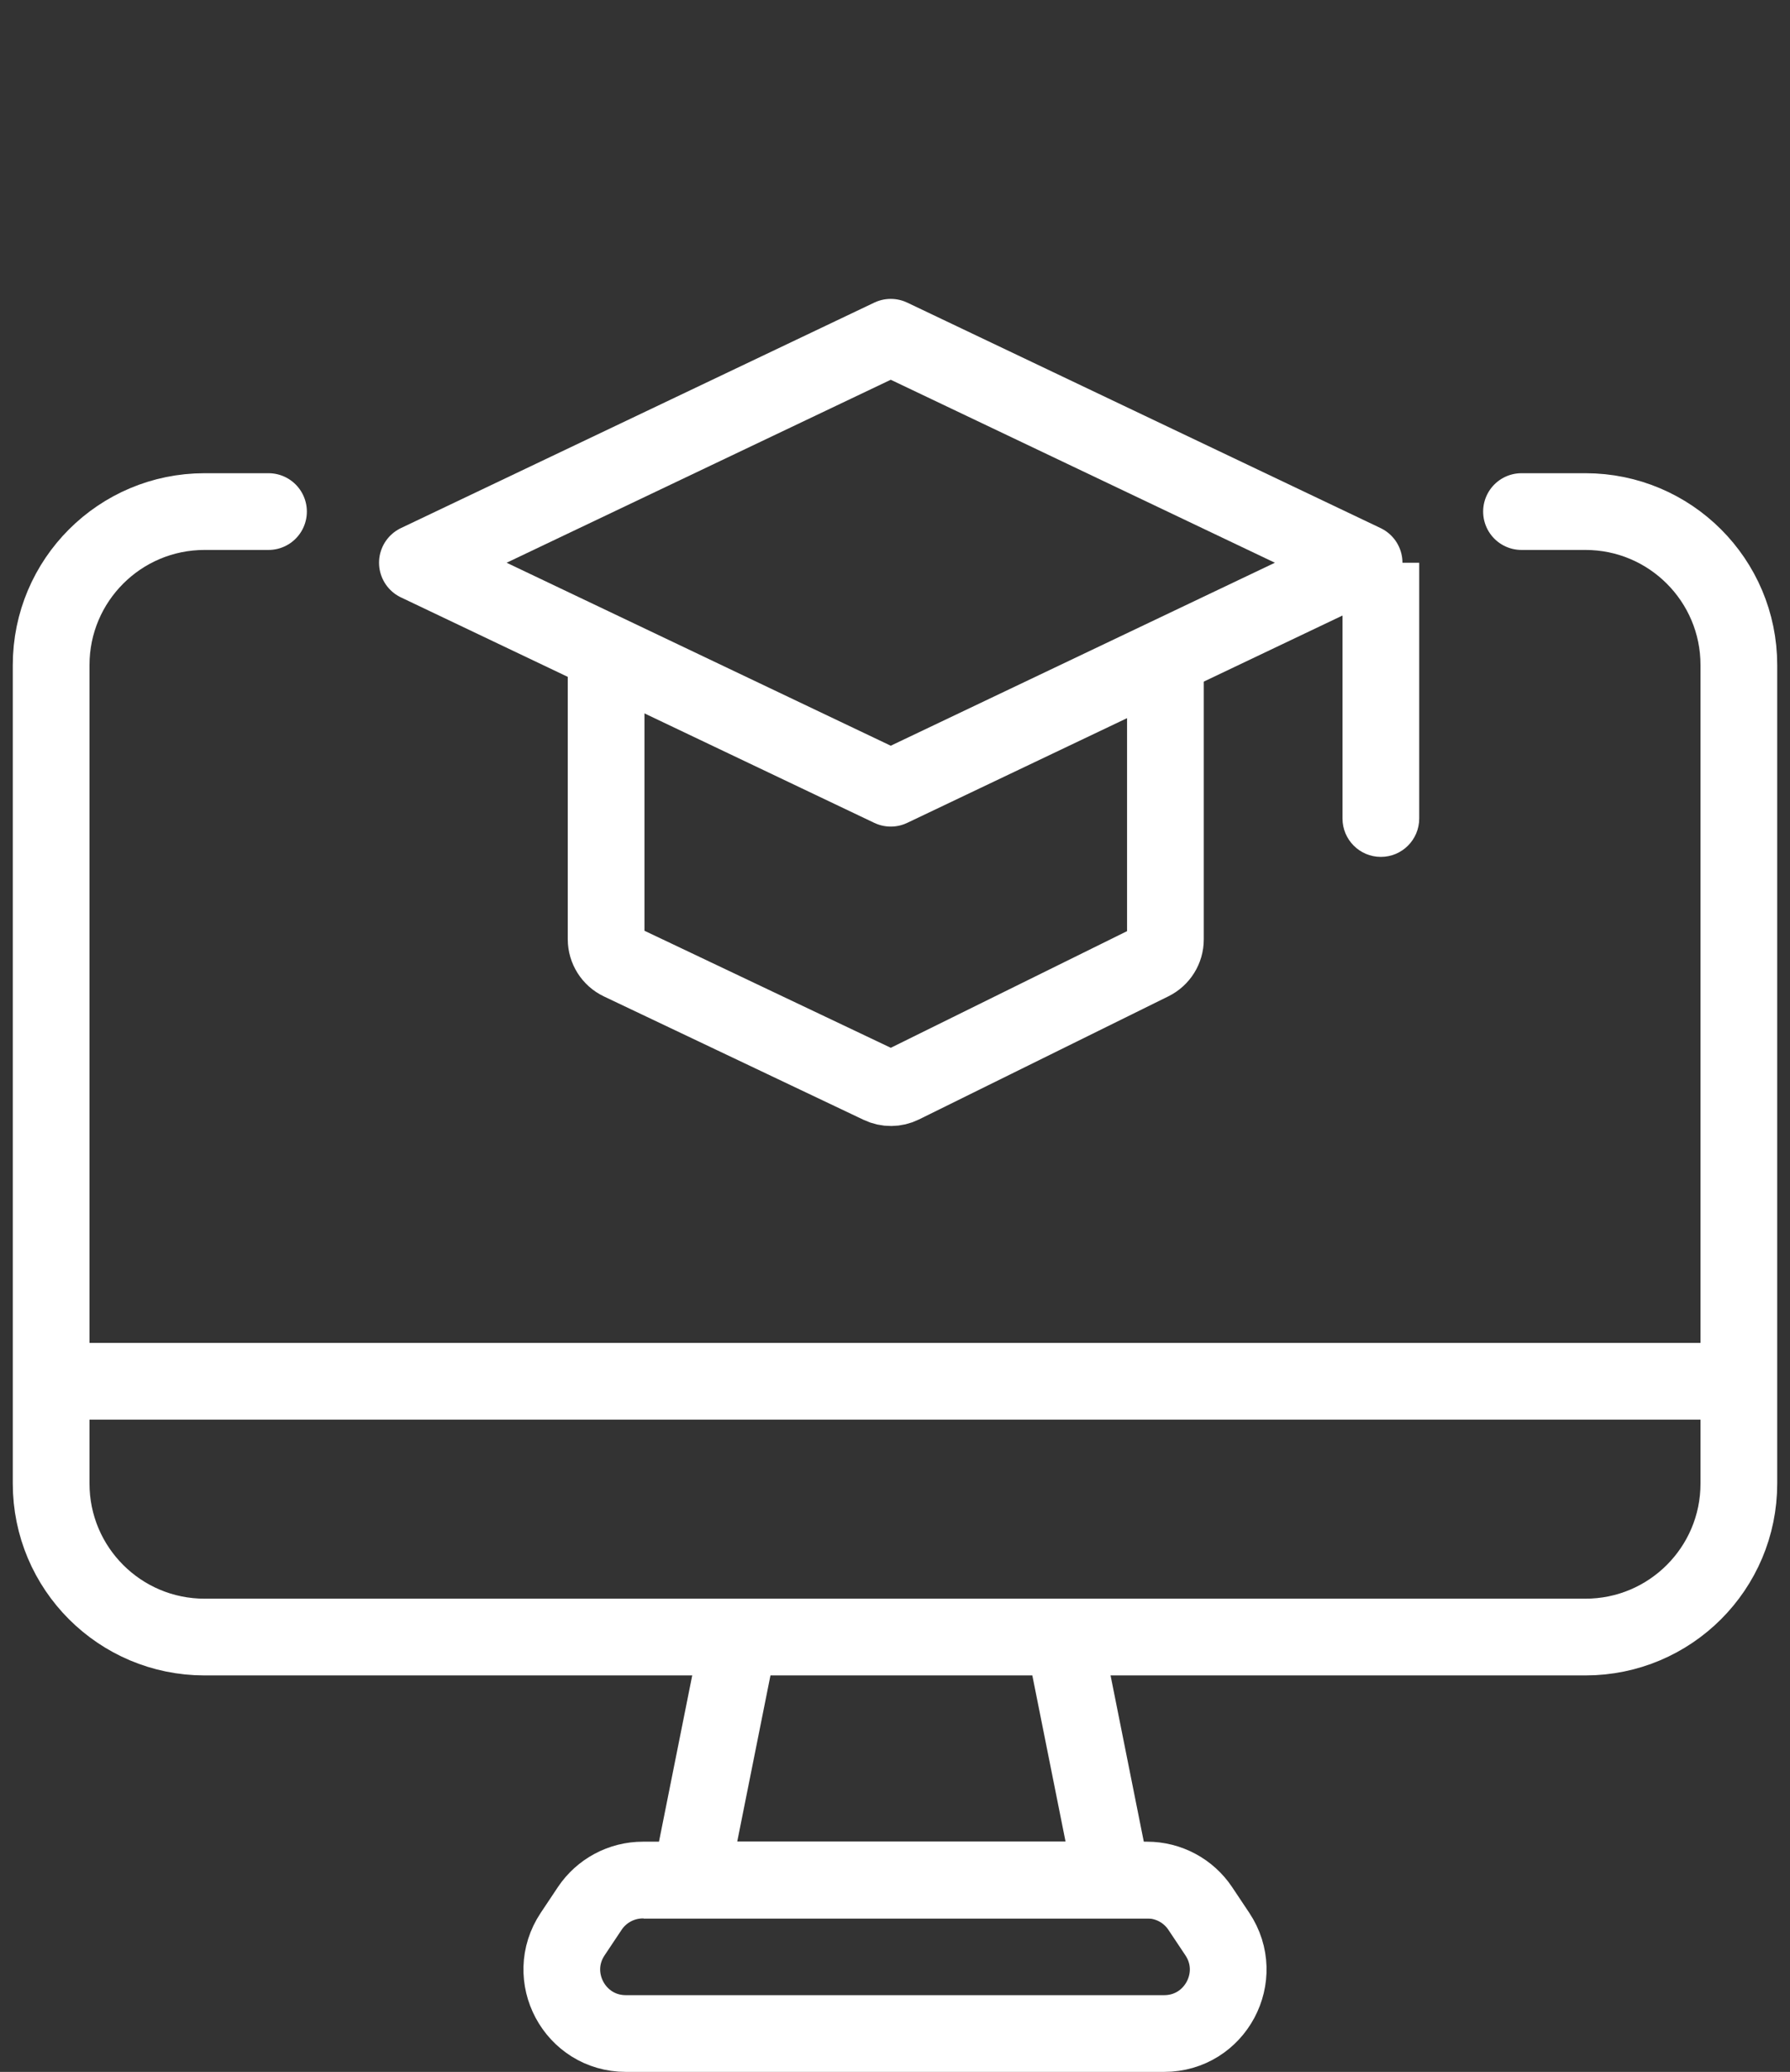
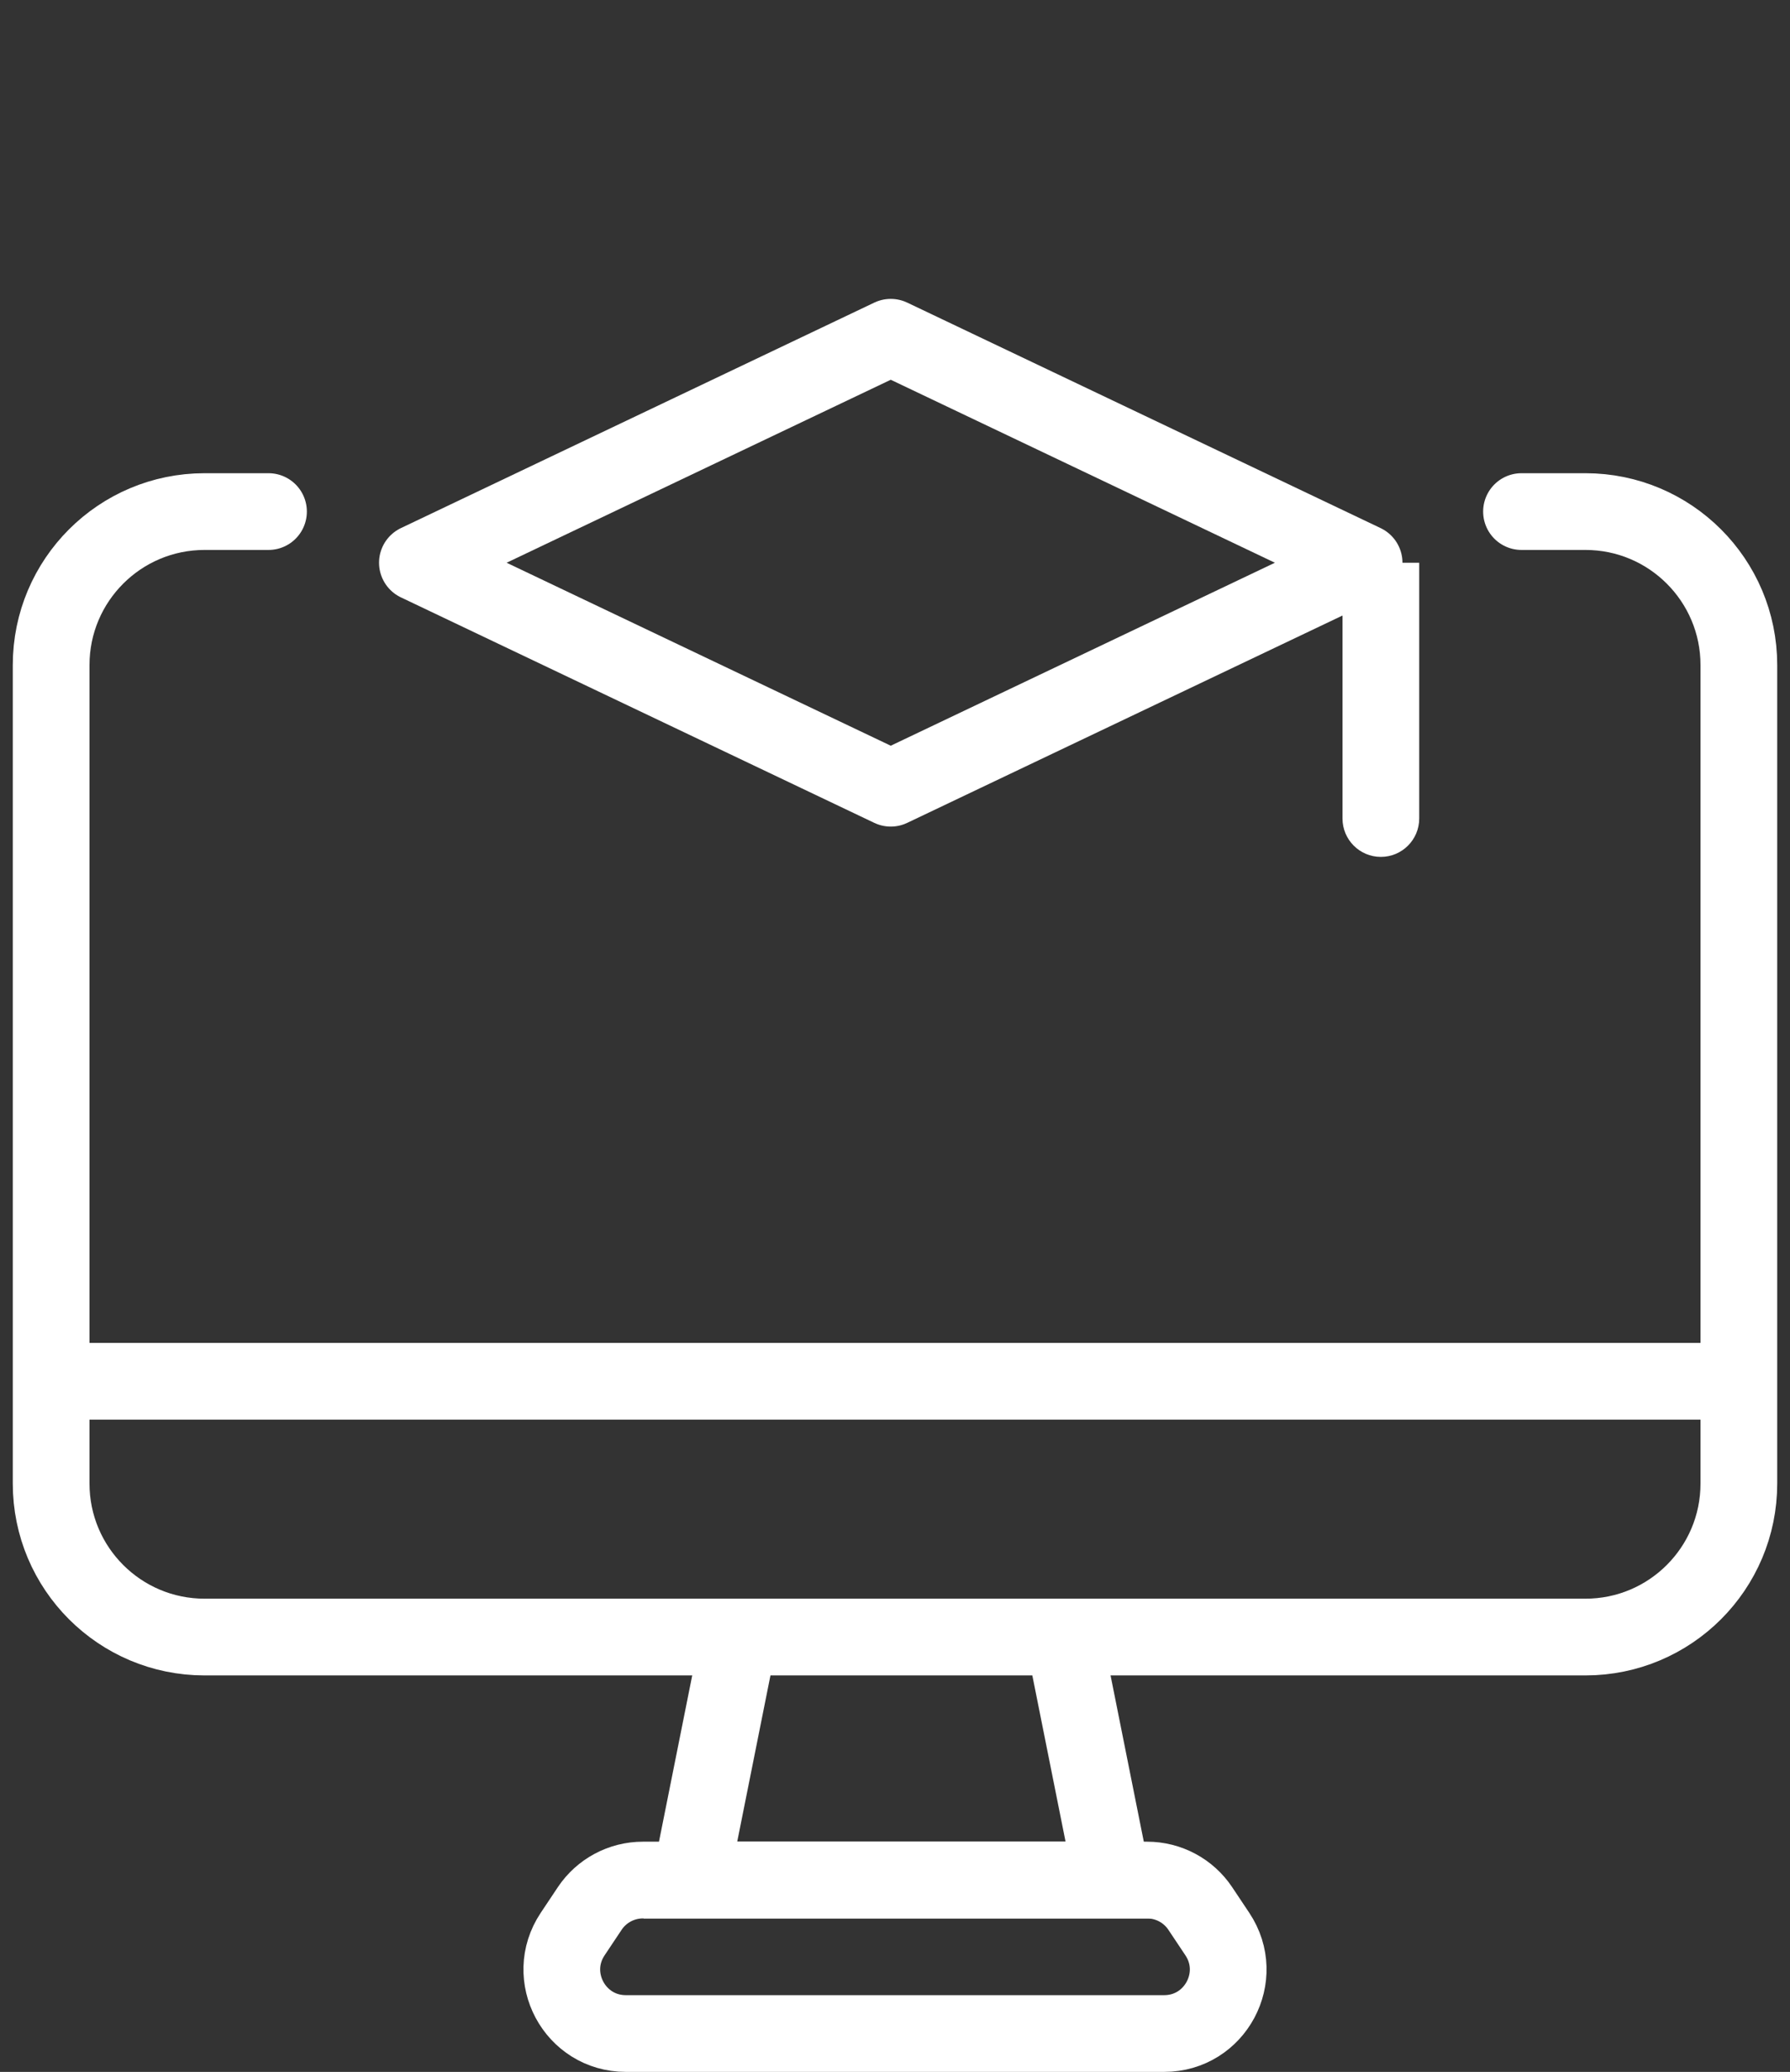
<svg xmlns="http://www.w3.org/2000/svg" width="70" height="81" viewBox="0 0 70 81" fill="none">
  <rect x="0" y="0" width="70" height="81" fill="#333333" stroke="none" />
-   <path d="M23.703 26.051V36.717C23.703 37.095 23.921 37.439 24.262 37.601L34.419 42.426C34.69 42.555 35.005 42.552 35.273 42.42L45.029 37.605C45.363 37.44 45.575 37.1 45.575 36.727V26.051" stroke="white" stroke-width="3" stroke-linejoin="round" />
  <path d="M52.5 32C52.5 32.828 53.172 33.5 54 33.5C54.828 33.5 55.5 32.828 55.5 32L52.5 32ZM52.5 22L52.5 32L55.5 32L55.5 22L52.5 22Z" fill="white" />
  <path d="M16.323 22L34.834 13.185L53.345 22L34.834 30.815L16.323 22Z" stroke="white" stroke-width="3" stroke-linejoin="round" />
  <path d="M59.5 20H62C65.314 20 68 22.686 68 26V58C68 61.314 65.314 64 62 64H8C4.686 64 2 61.314 2 58V26C2 22.686 4.686 20 8 20H10.5" stroke="white" stroke-width="3" stroke-linecap="round" />
  <path d="M2.5 54H67.5" stroke="white" stroke-width="3" />
  <path d="M29 63.5L27 73.5H43.5L41.5 63.5" stroke="white" stroke-width="3" />
  <path d="M23.061 74.613C23.524 73.918 24.305 73.5 25.141 73.5H44.859C45.695 73.5 46.476 73.918 46.939 74.613L47.606 75.613C48.714 77.275 47.523 79.5 45.526 79.5H24.474C22.477 79.5 21.286 77.275 22.394 75.613L23.061 74.613Z" stroke="white" stroke-width="3" />
</svg>